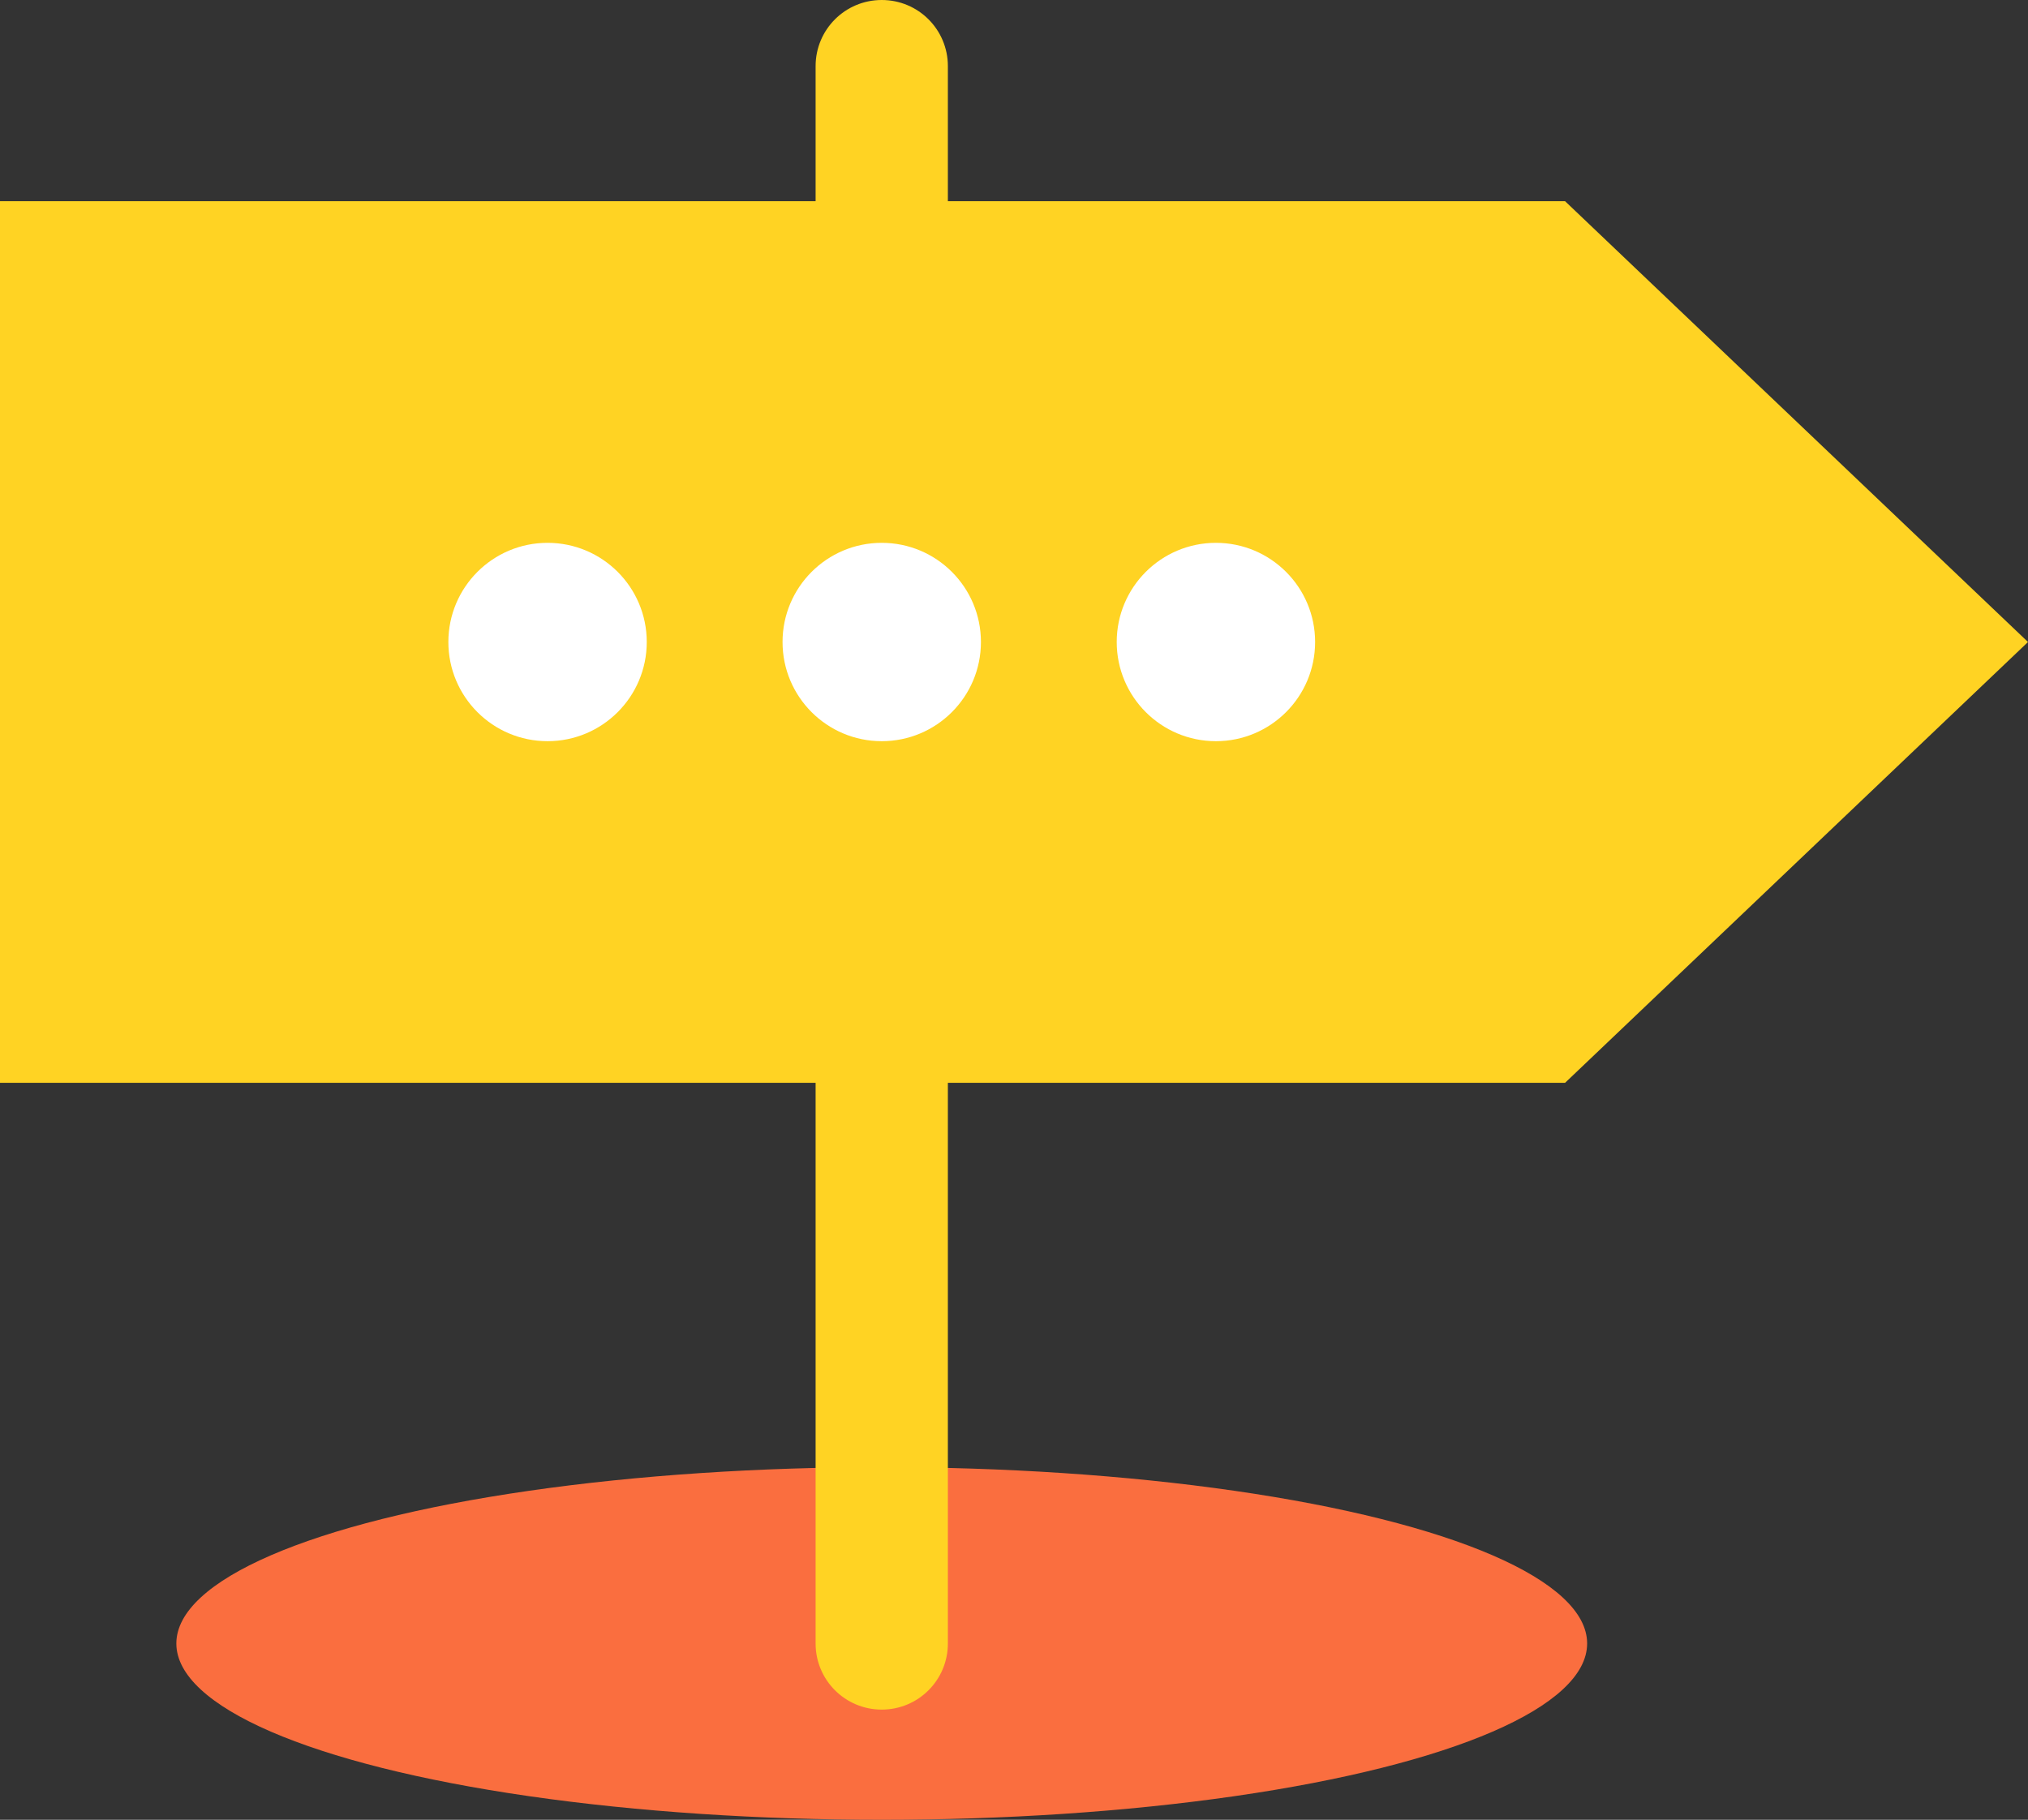
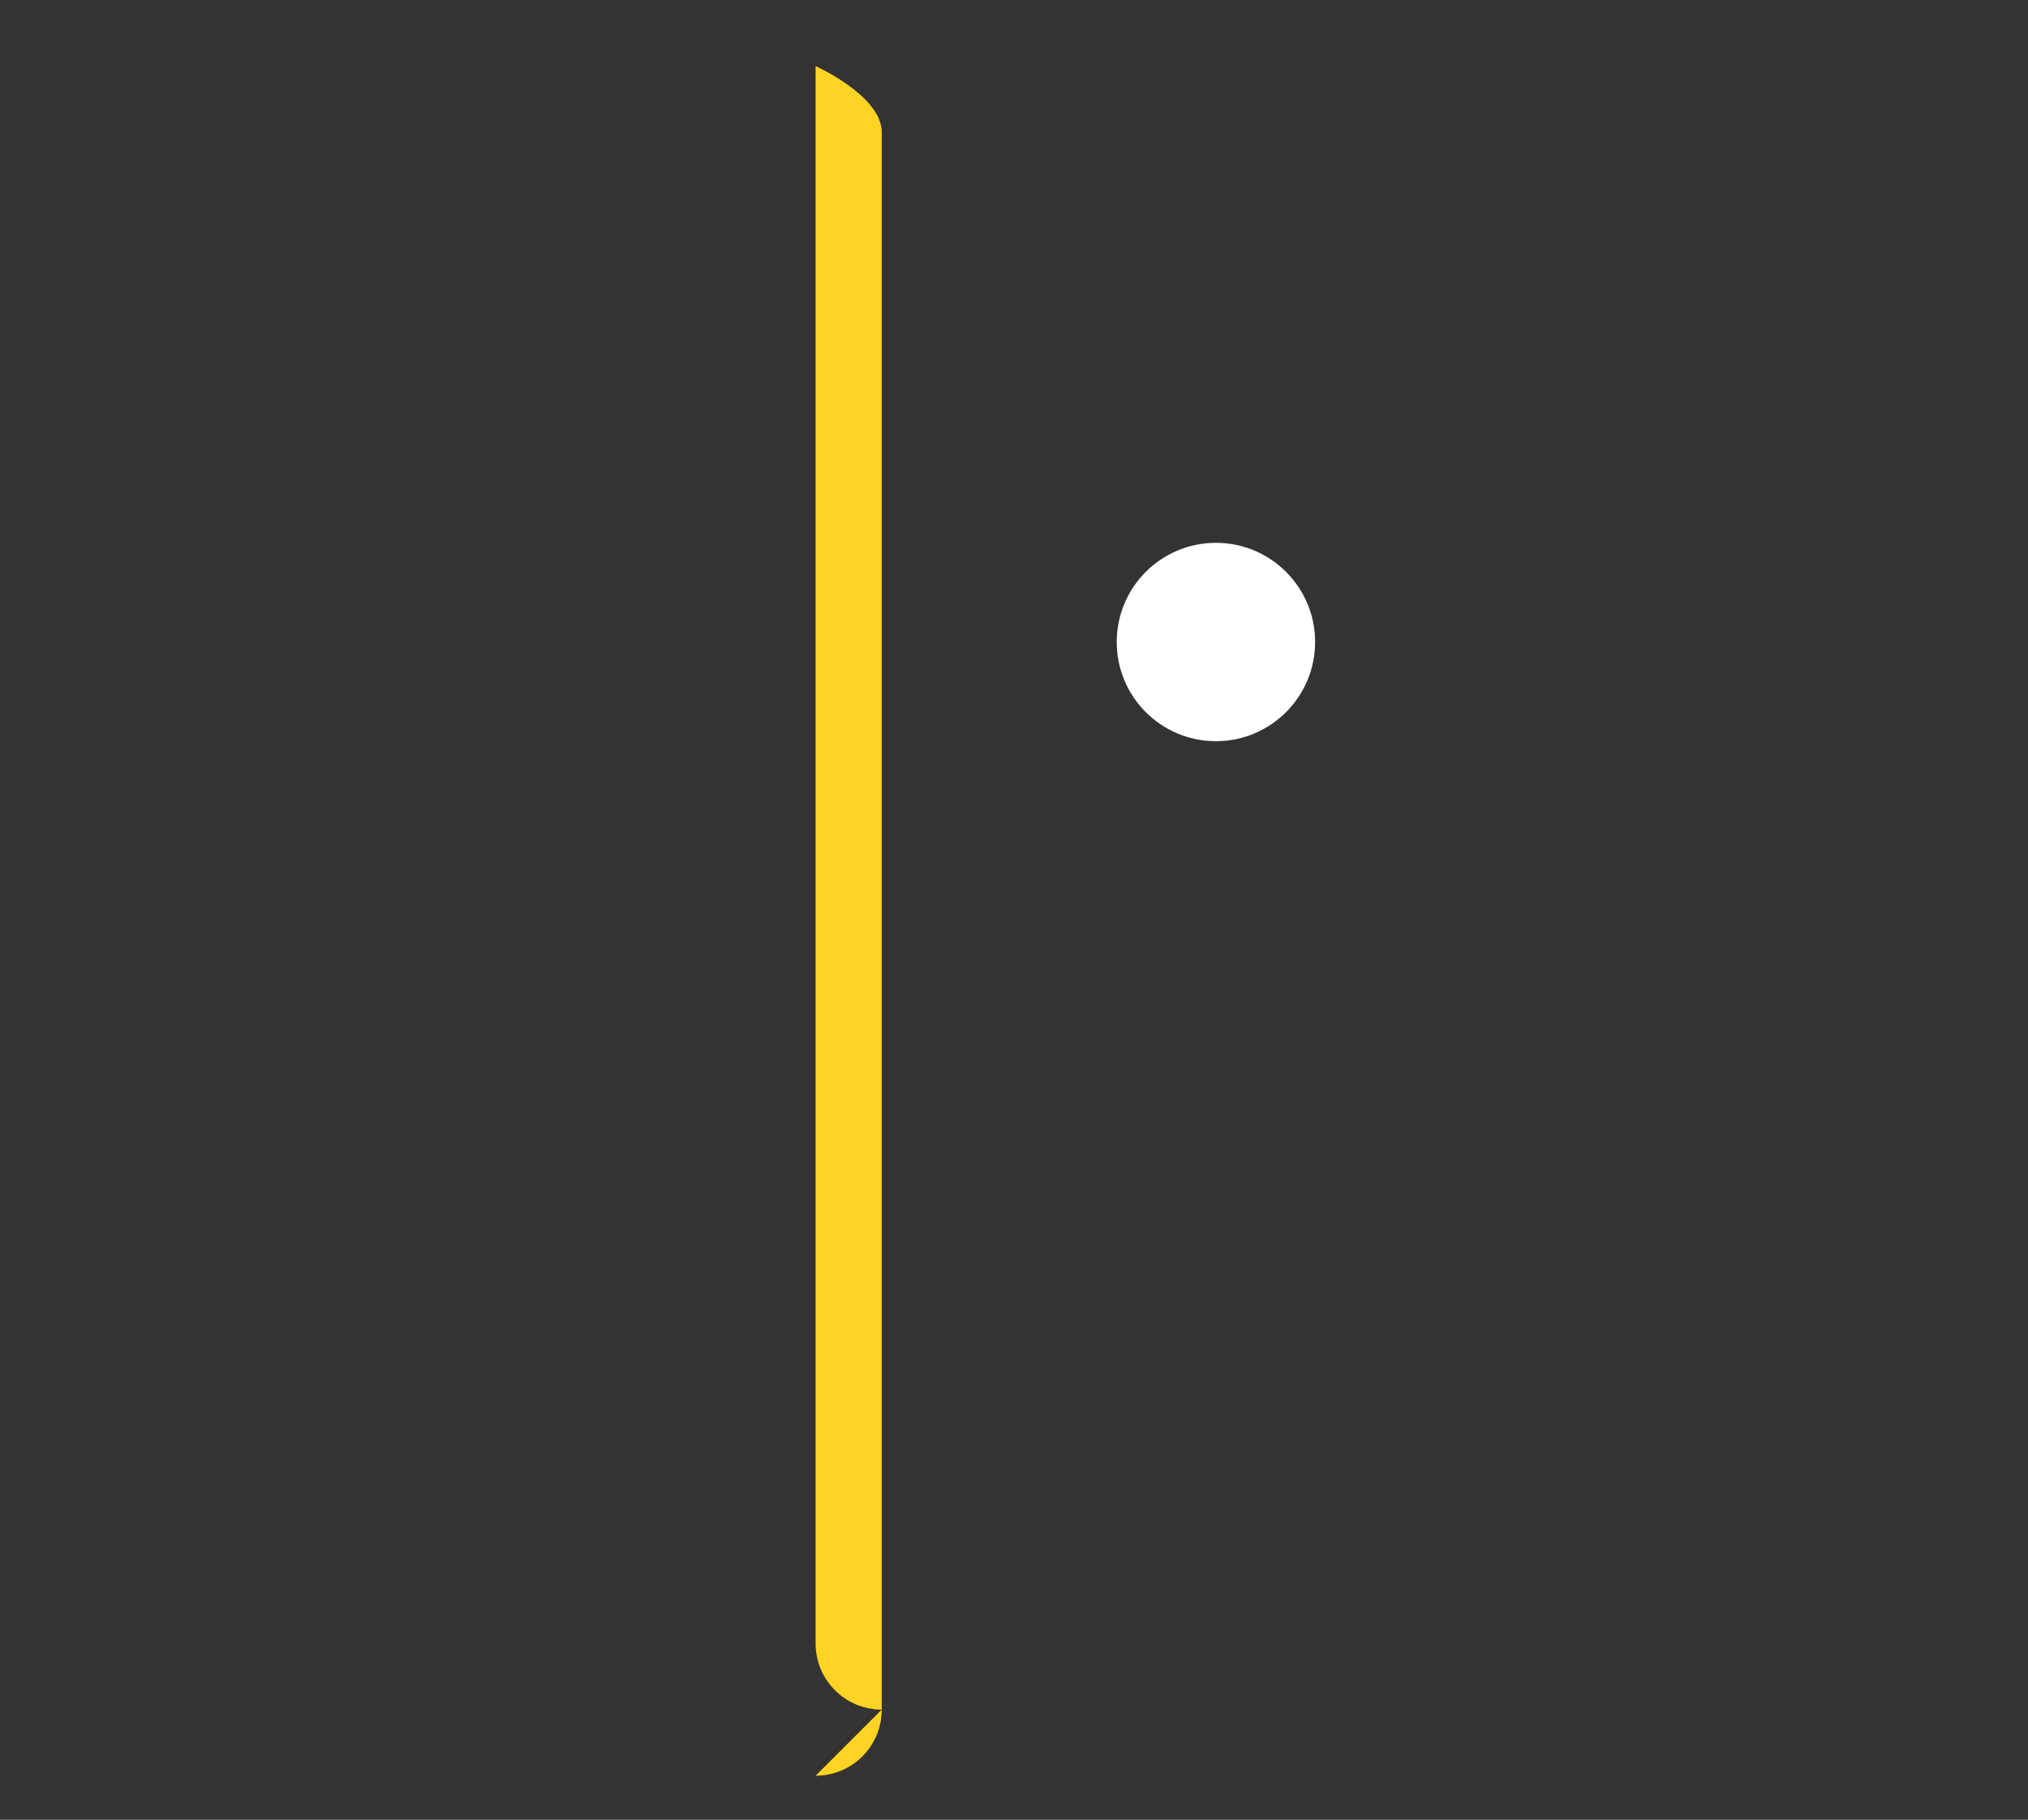
<svg xmlns="http://www.w3.org/2000/svg" id="b" width="92" height="82.57" viewBox="0 0 92 82.57">
  <rect x="0" y="0" width="92" height="82.57" fill="#333333" stroke="none" />
  <g id="c">
-     <polygon points="71 49.13 0 49.13 0 9.13 71 9.13 92 29.13 71 49.13" fill="#ffd323" stroke-width="0" />
-     <ellipse cx="40" cy="74.57" rx="32" ry="8" fill="#fa6e3f" stroke-width="0" />
-     <path d="m40,77.57c-1.66,0-3-1.34-3-3V3c0-1.66,1.34-3,3-3s3,1.34,3,3v71.57c0,1.66-1.34,3-3,3Z" fill="#ffd323" stroke-width="0" />
-     <circle cx="40" cy="29.13" r="4.5" fill="#fff" stroke-width="0" />
-     <circle cx="24.84" cy="29.13" r="4.5" fill="#fff" stroke-width="0" />
+     <path d="m40,77.57c-1.66,0-3-1.34-3-3V3s3,1.34,3,3v71.57c0,1.66-1.34,3-3,3Z" fill="#ffd323" stroke-width="0" />
    <circle cx="55.16" cy="29.13" r="4.5" fill="#fff" stroke-width="0" />
  </g>
</svg>